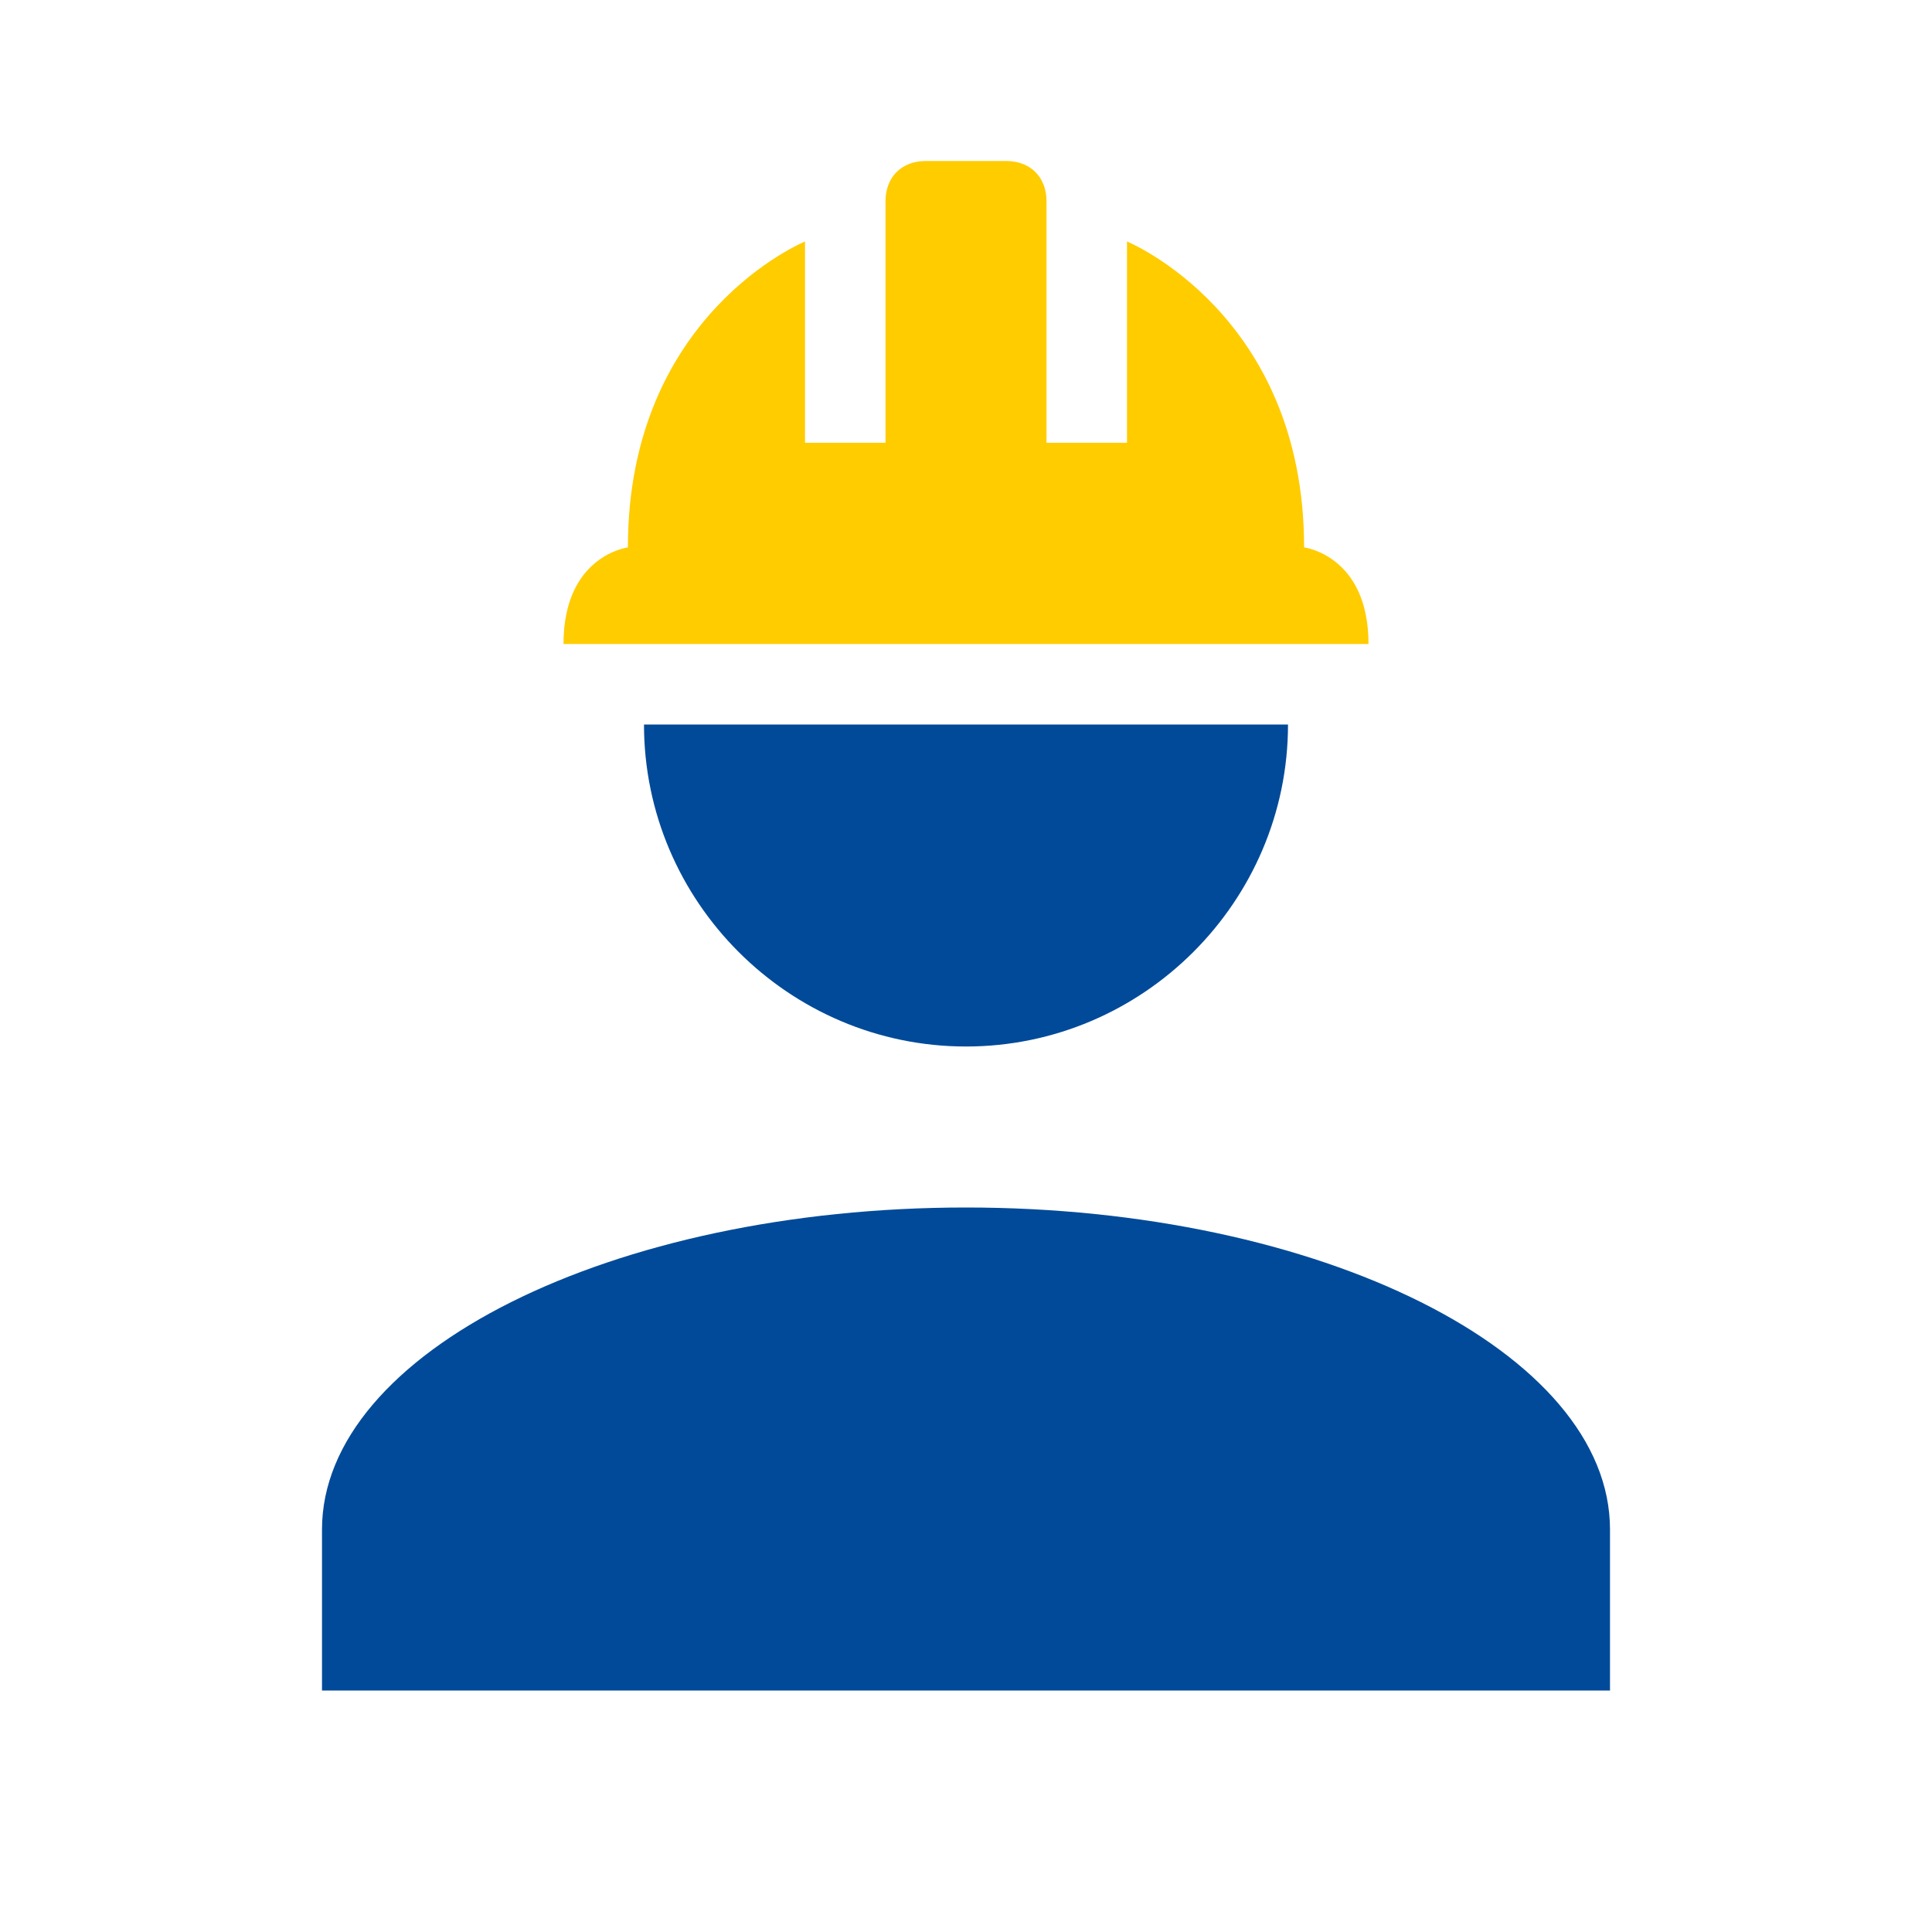
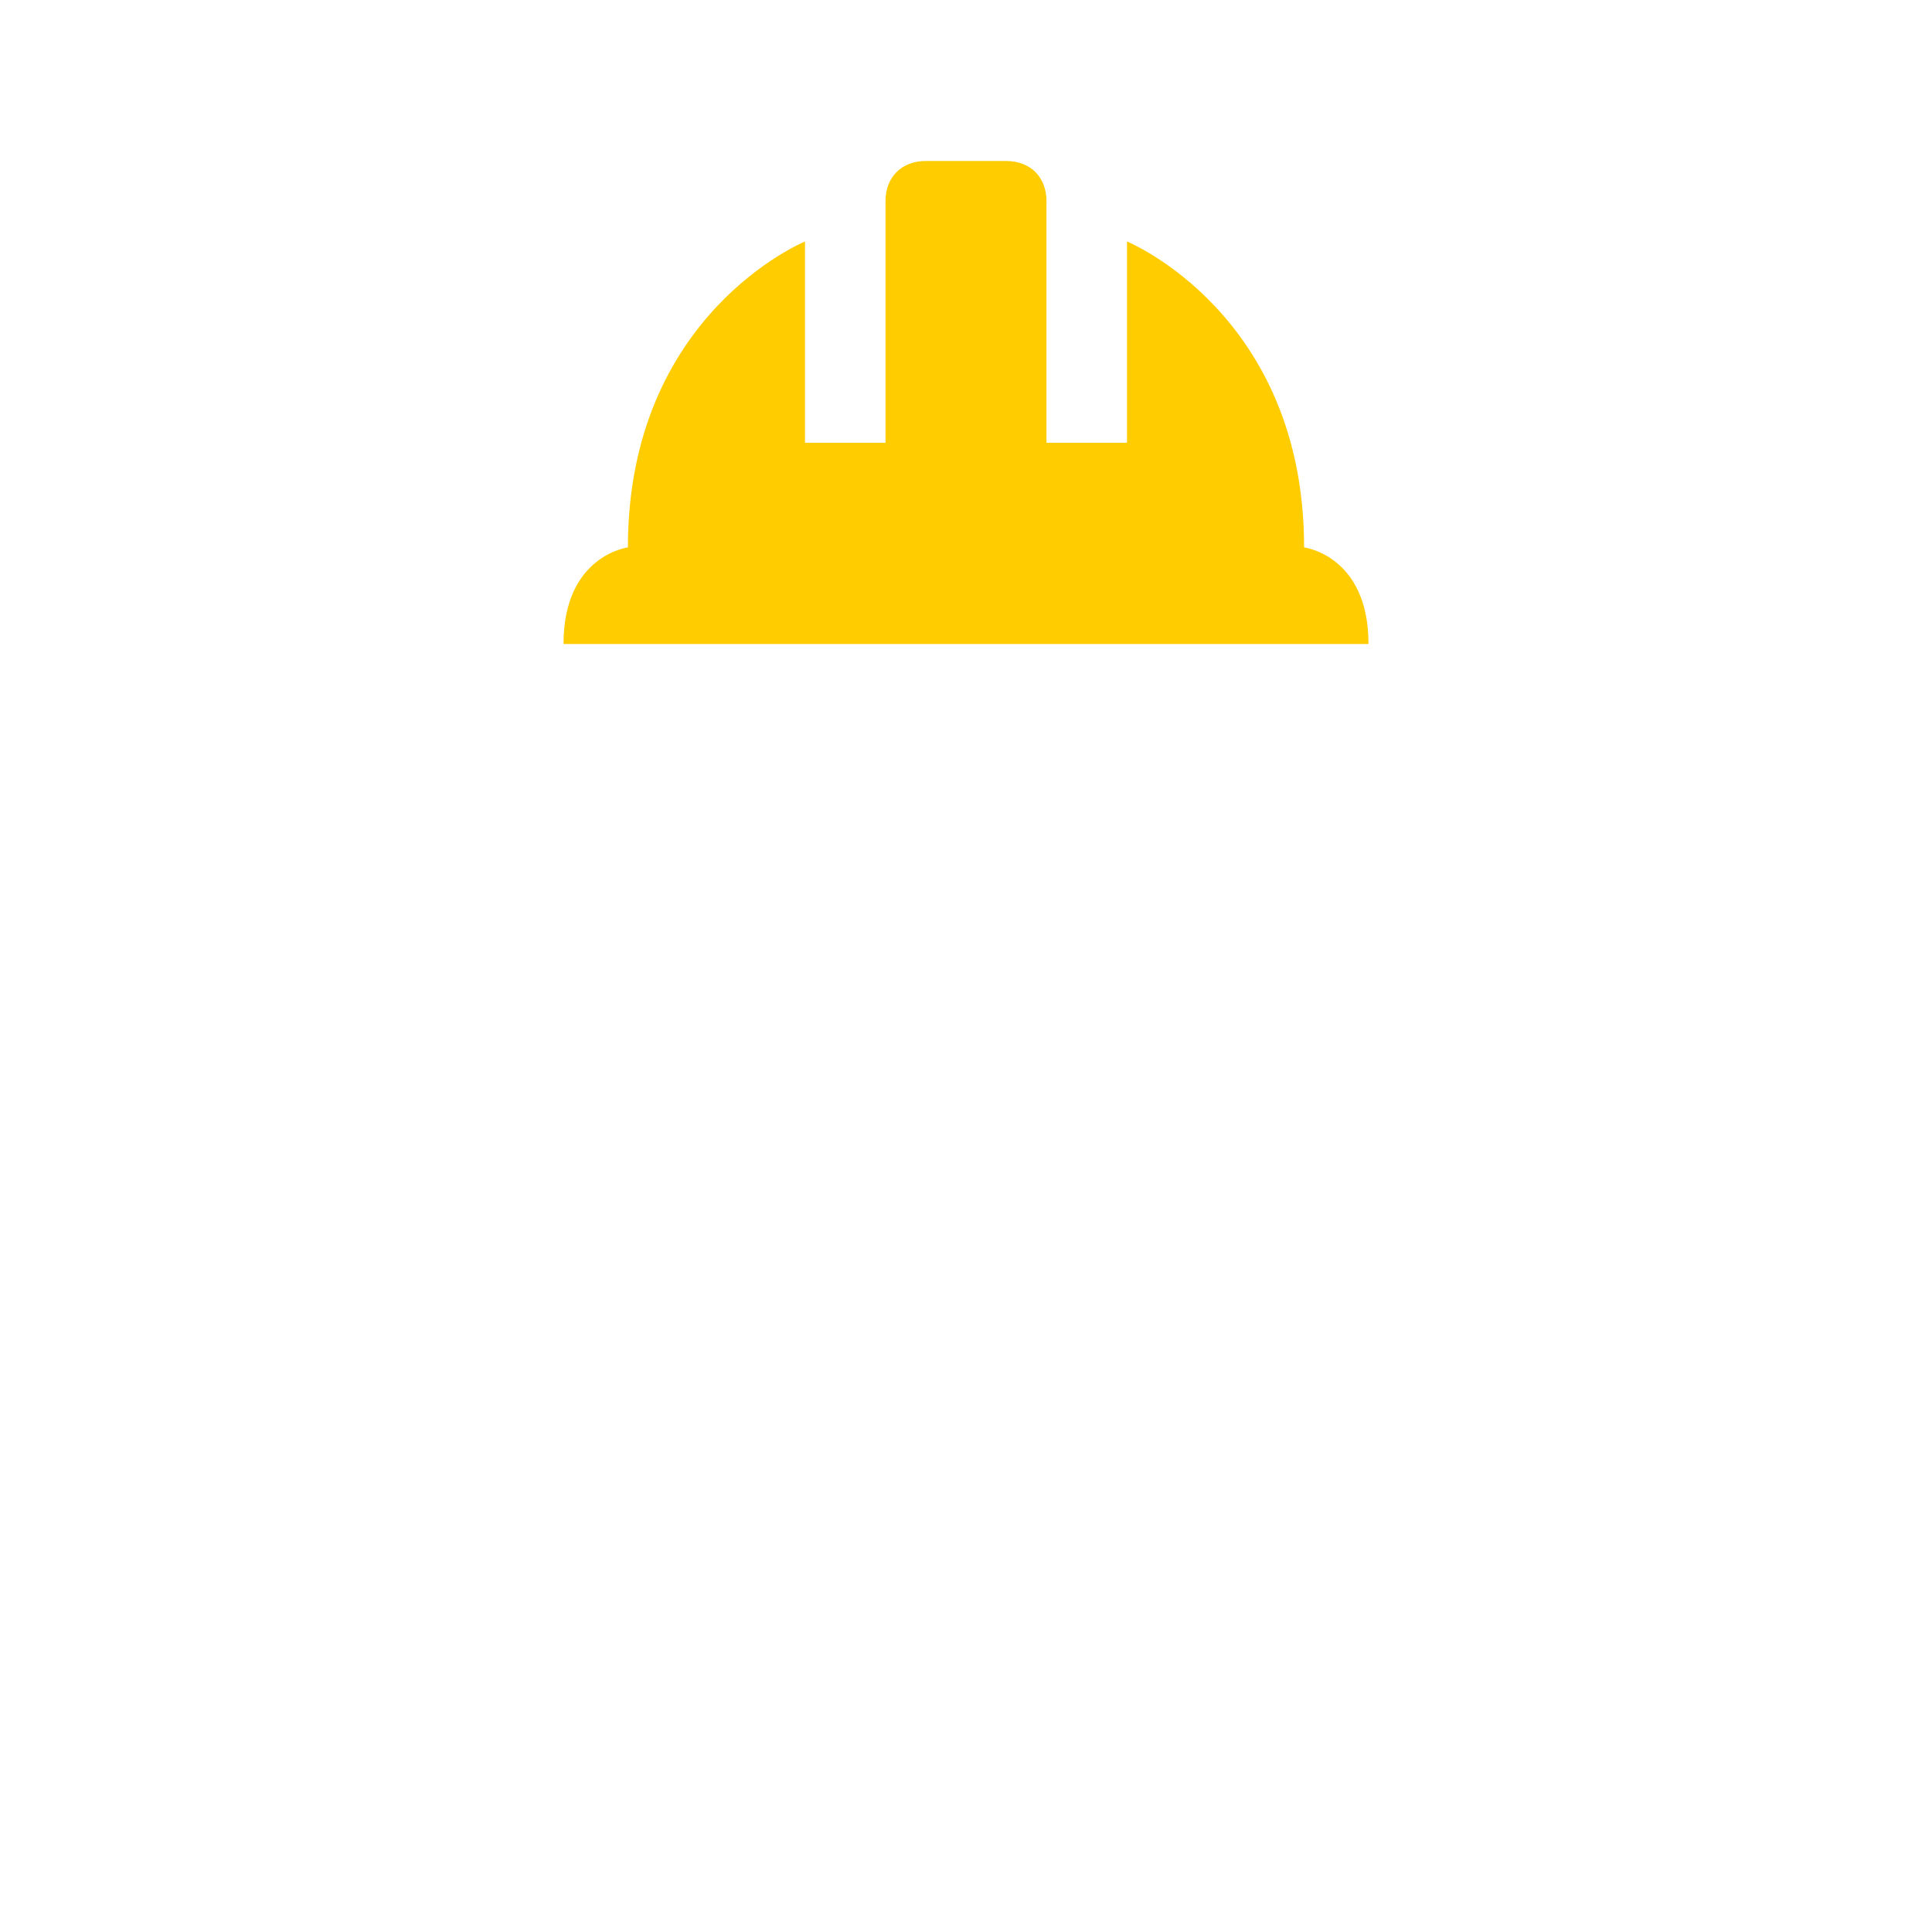
<svg xmlns="http://www.w3.org/2000/svg" version="1.1" id="Layer_1" x="0px" y="0px" viewBox="0 0 24 24" style="enable-background:new 0 0 24 24;" xml:space="preserve">
  <style type="text/css">
	.st0{fill:#004A99;}
	.st1{fill:#FFCC00;}
</style>
-   <path class="st0" d="M12,15c-4.4,0-8,1.8-8,4v2h16v-2C20,16.8,16.4,15,12,15 M8,9c0,2.2,1.8,4,4,4s4-1.8,4-4" />
  <path class="st1" d="M11.5,2C11.2,2,11,2.2,11,2.5v3h-1V3c0,0-2.2,0.9-2.2,3.8C7.8,6.8,7,6.9,7,8h10c0-1.1-0.8-1.2-0.8-1.2  C16.2,3.9,14,3,14,3v2.5h-1v-3C13,2.2,12.8,2,12.5,2H11.5z" />
</svg>